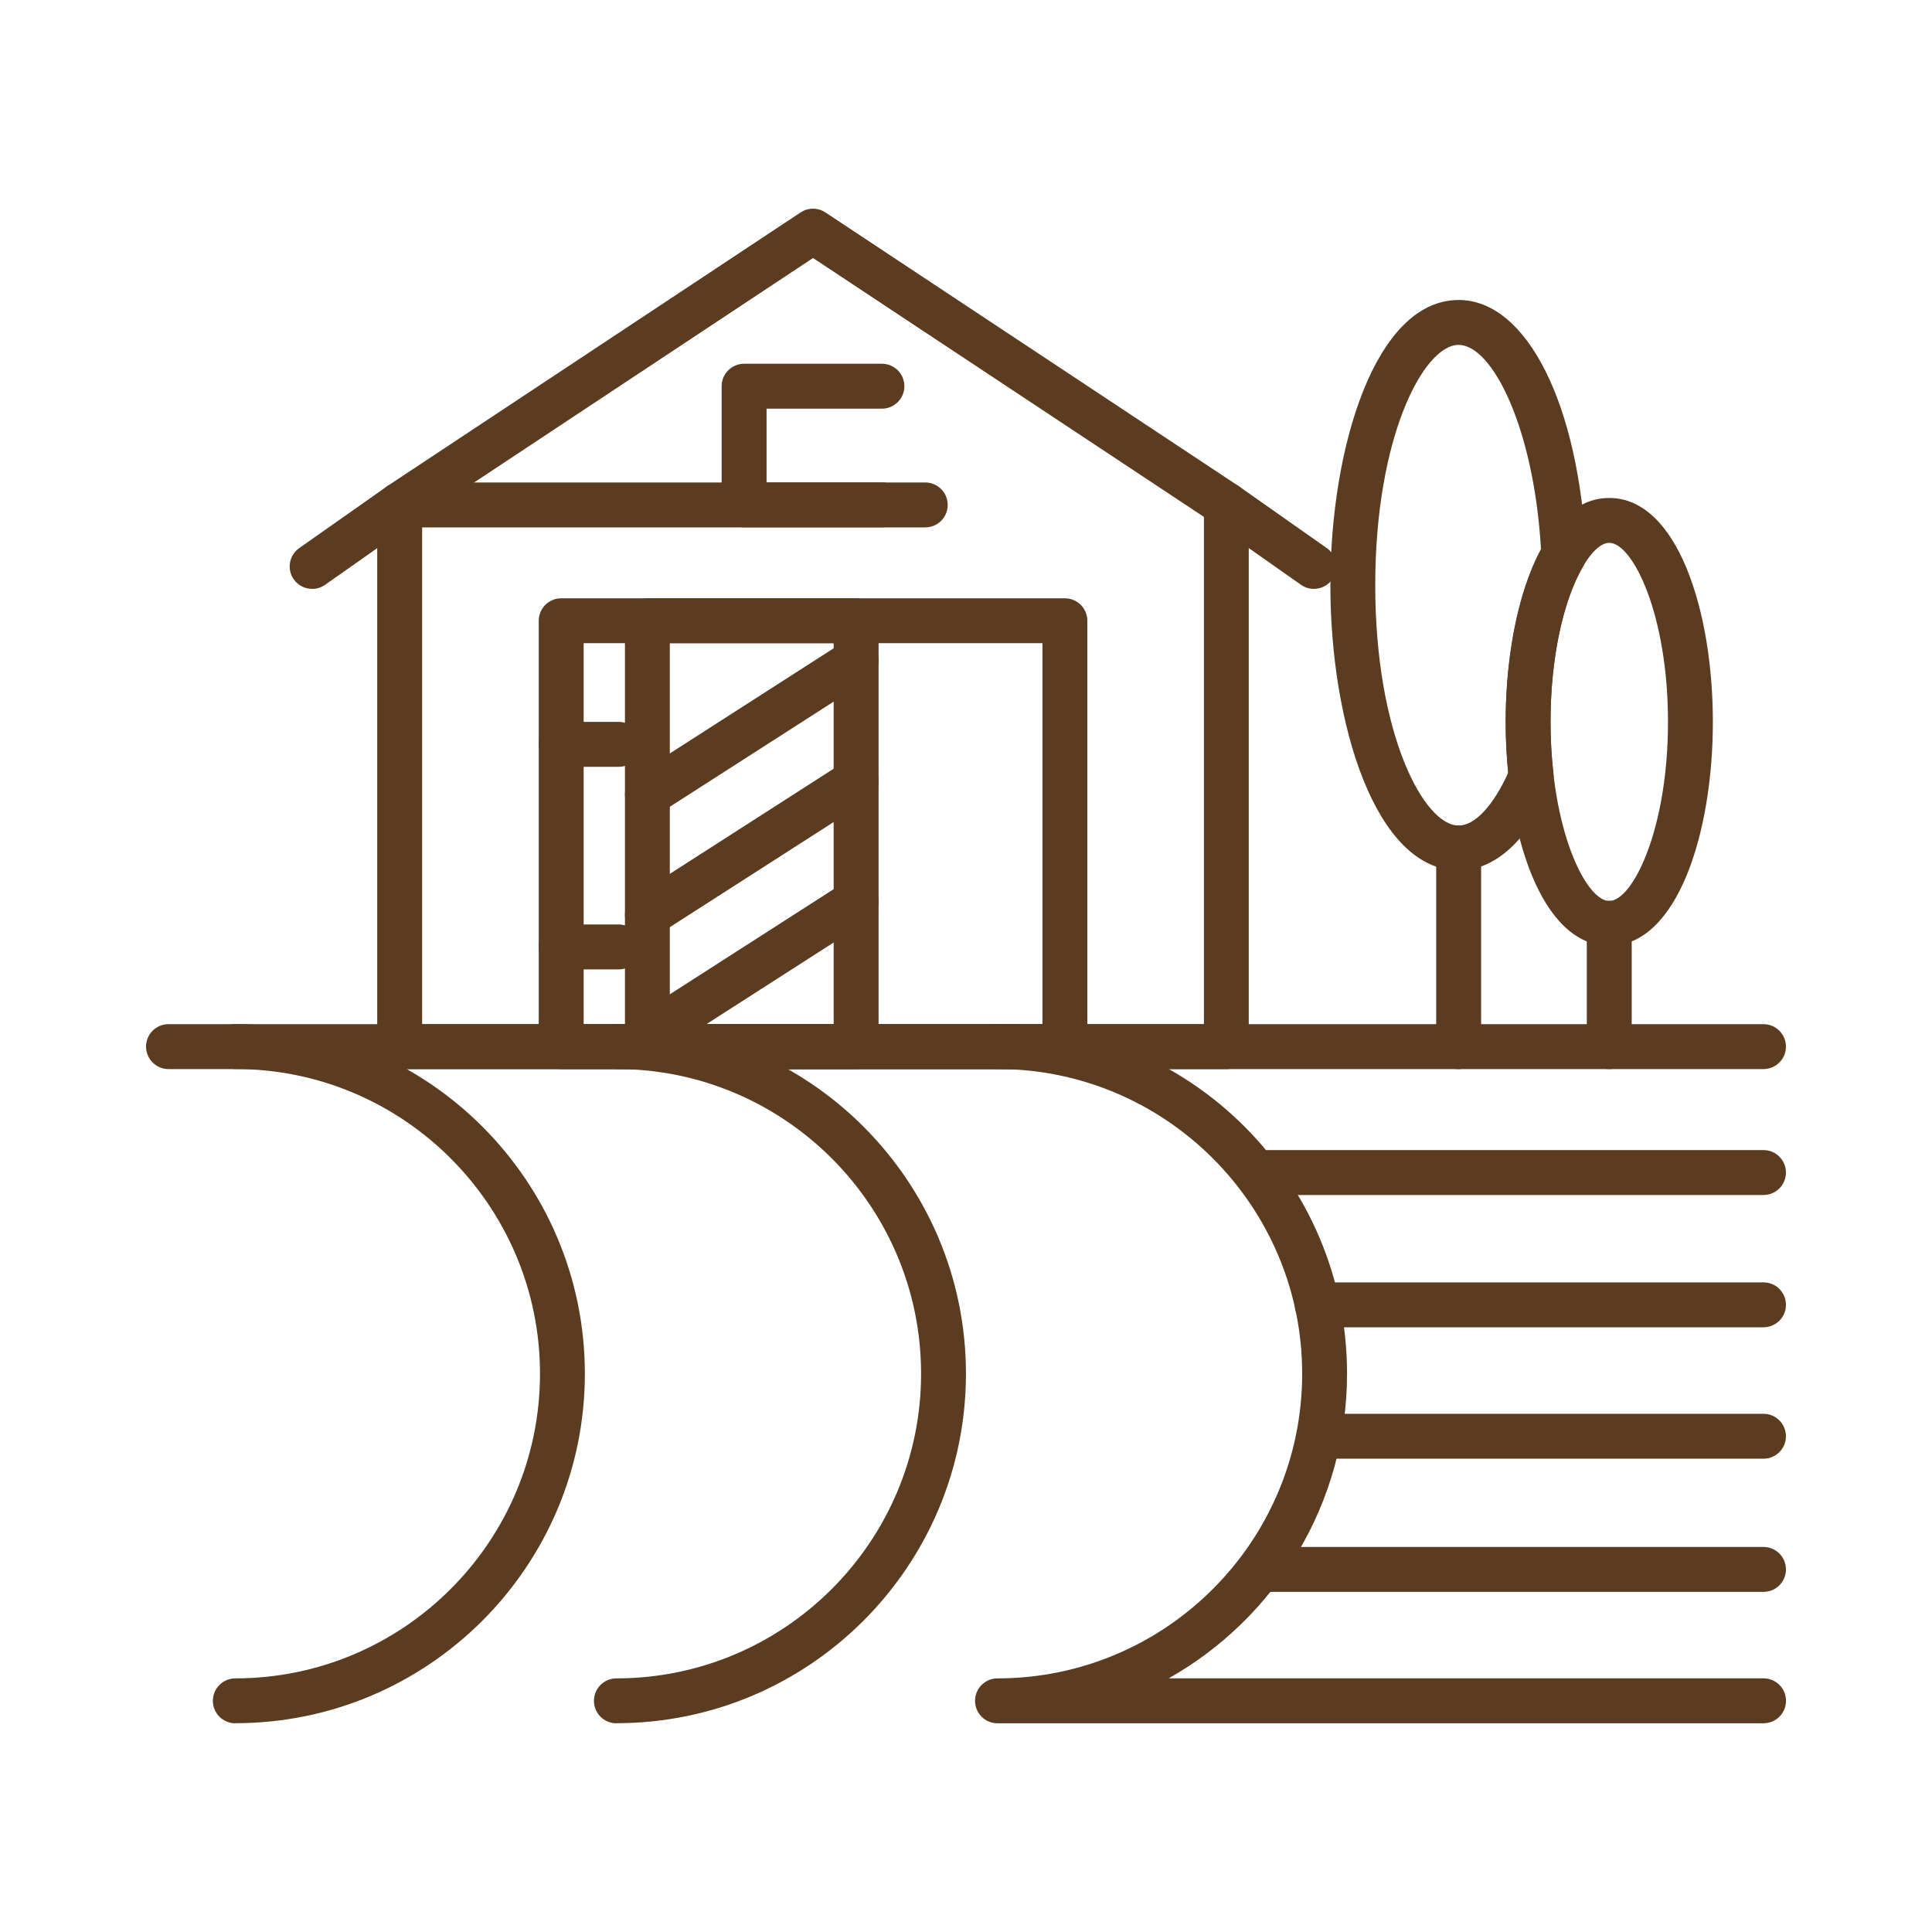
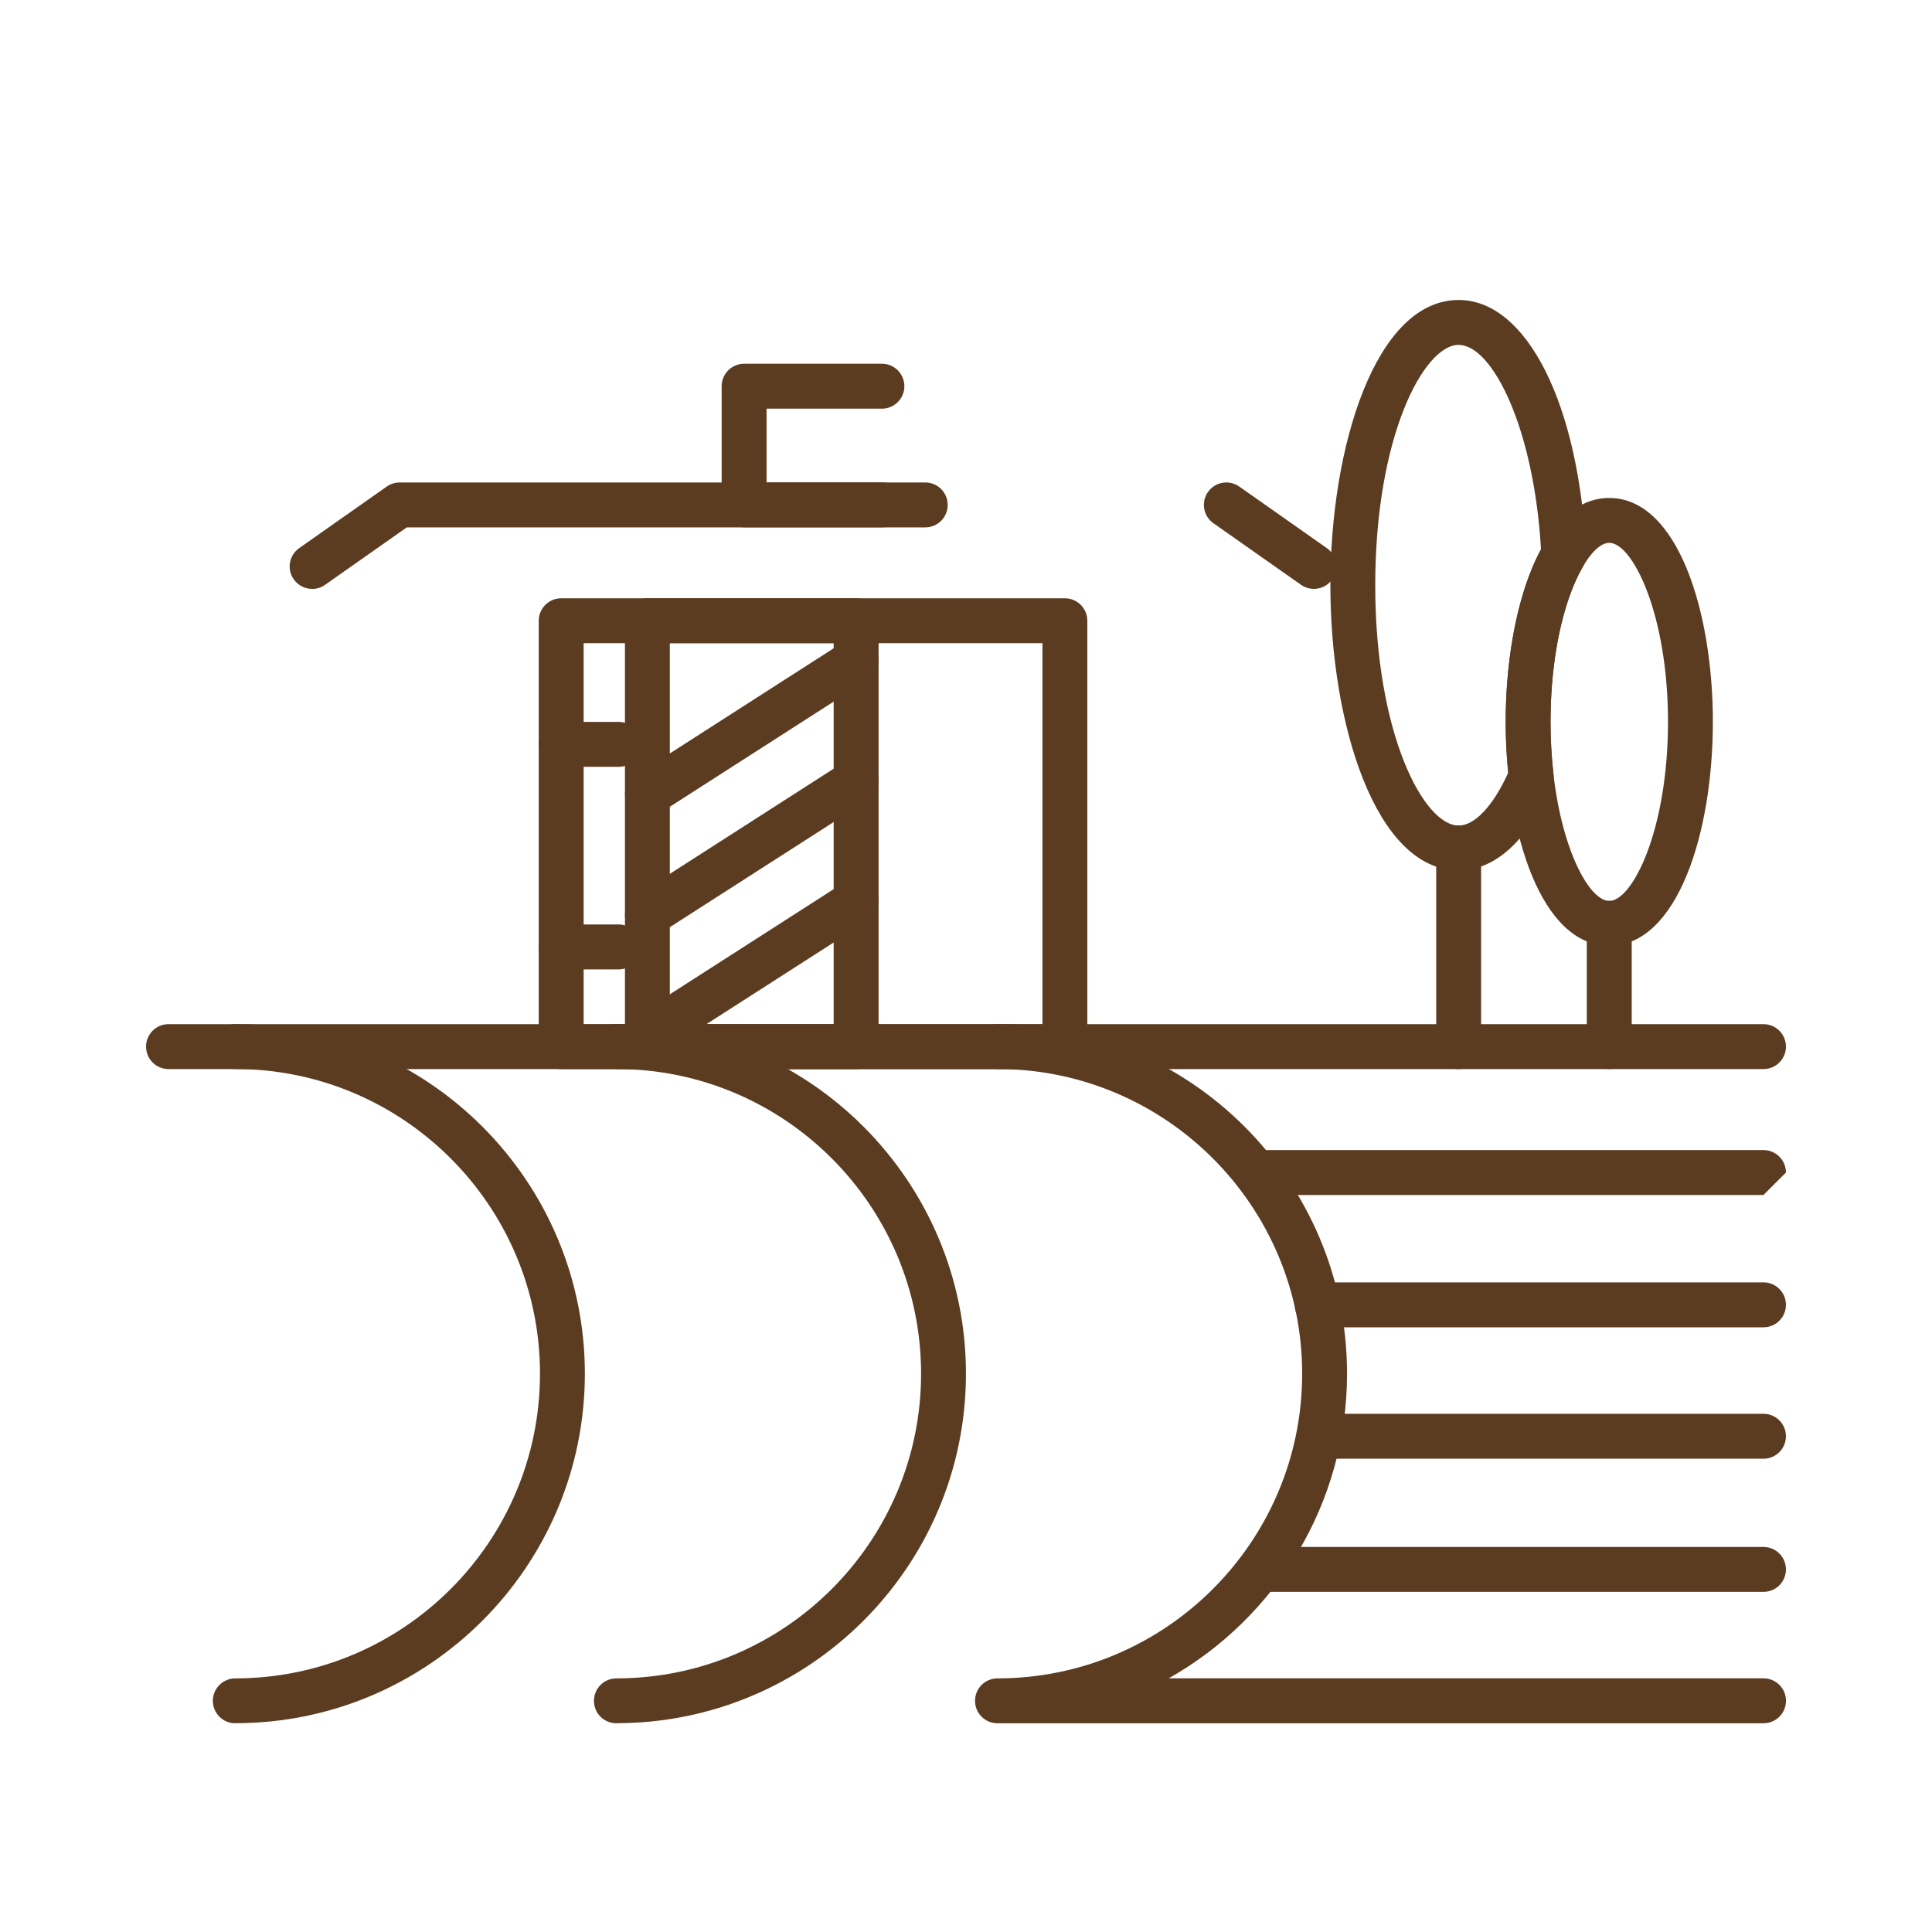
<svg xmlns="http://www.w3.org/2000/svg" id="Layer_1" data-name="Layer 1" viewBox="0 0 40 40">
  <defs>
    <style>
      .cls-1 {
        fill: #5b3c21;
      }
    </style>
  </defs>
  <path class="cls-1" d="M36.511,22.134H3.489c-.257,0-.465-.208-.465-.465,0-.257,.208-.465,.465-.465H36.511c.257,0,.465,.208,.465,.465,0,.257-.208,.465-.465,.465Z" />
  <path class="cls-1" d="M4.872,35.679c-.257,0-.465-.208-.465-.465s.208-.465,.465-.465c3.478,0,6.308-2.83,6.308-6.308s-2.83-6.308-6.308-6.308c-.257,0-.465-.208-.465-.465,0-.257,.208-.465,.465-.465,3.99,0,7.237,3.246,7.237,7.237s-3.246,7.237-7.237,7.237Z" />
  <path class="cls-1" d="M12.762,35.679c-.257,0-.465-.208-.465-.465s.208-.465,.465-.465c3.478,0,6.308-2.83,6.308-6.308s-2.83-6.308-6.308-6.308c-.257,0-.465-.208-.465-.465,0-.257,.208-.465,.465-.465,3.99,0,7.237,3.246,7.237,7.237s-3.246,7.237-7.237,7.237Z" />
-   <path class="cls-1" d="M36.511,24.741h-10.258c-.257,0-.465-.208-.465-.465s.208-.465,.465-.465h10.258c.257,0,.465,.208,.465,.465s-.208,.465-.465,.465Z" />
+   <path class="cls-1" d="M36.511,24.741h-10.258c-.257,0-.465-.208-.465-.465s.208-.465,.465-.465h10.258c.257,0,.465,.208,.465,.465Z" />
  <path class="cls-1" d="M36.511,27.48h-9.239c-.257,0-.465-.208-.465-.465s.208-.465,.465-.465h9.239c.257,0,.465,.208,.465,.465s-.208,.465-.465,.465Z" />
  <path class="cls-1" d="M36.511,30.201h-9.087c-.257,0-.465-.208-.465-.465s.208-.465,.465-.465h9.087c.257,0,.465,.208,.465,.465s-.208,.465-.465,.465Z" />
  <path class="cls-1" d="M36.511,32.958h-10.258c-.257,0-.465-.208-.465-.465s.208-.465,.465-.465h10.258c.257,0,.465,.208,.465,.465s-.208,.465-.465,.465Z" />
  <path class="cls-1" d="M36.511,35.679h-15.859c-.257,0-.465-.208-.465-.465s.208-.465,.465-.465c3.478,0,6.308-2.83,6.308-6.308s-2.83-6.308-6.308-6.308c-.257,0-.465-.208-.465-.465,0-.257,.208-.465,.465-.465,3.99,0,7.237,3.246,7.237,7.237,0,2.704-1.49,5.066-3.692,6.308h12.315c.257,0,.465,.208,.465,.465s-.208,.465-.465,.465Z" />
-   <path class="cls-1" d="M25.39,22.134H8.275c-.257,0-.465-.208-.465-.465V10.453c0-.156,.078-.301,.208-.388l8.558-5.667c.156-.103,.358-.103,.513,0l8.557,5.667c.13,.086,.208,.232,.208,.388v11.217c0,.257-.208,.465-.465,.465Zm-16.65-.929H24.926V10.702l-8.093-5.36-8.093,5.36v10.503Z" />
  <path class="cls-1" d="M27.203,12.192c-.092,0-.186-.027-.267-.084l-1.813-1.275c-.21-.148-.261-.437-.113-.647,.147-.21,.438-.26,.647-.113l1.813,1.275c.21,.148,.26,.437,.113,.647-.09,.128-.234,.197-.38,.197Z" />
  <path class="cls-1" d="M6.462,12.192c-.146,0-.29-.069-.38-.197-.148-.21-.097-.5,.113-.647l1.813-1.275c.078-.055,.172-.084,.267-.084h10.881c.257,0,.465,.208,.465,.465s-.208,.465-.465,.465H8.422l-1.693,1.19c-.081,.057-.174,.084-.267,.084Z" />
  <path class="cls-1" d="M18.259,10.917h-2.853c-.257,0-.465-.208-.465-.465v-2.456c0-.257,.208-.465,.465-.465h2.853c.257,0,.465,.208,.465,.465s-.208,.465-.465,.465h-2.388v1.527h2.388c.257,0,.465,.208,.465,.465s-.208,.465-.465,.465Z" />
  <path class="cls-1" d="M22.047,22.134H11.619c-.257,0-.465-.208-.465-.465V12.852c0-.257,.208-.465,.465-.465h10.428c.257,0,.465,.208,.465,.465v8.818c0,.257-.208,.465-.465,.465Zm-9.963-.929h9.499v-7.889H12.084v7.889Z" />
  <path class="cls-1" d="M17.725,22.134h-4.321c-.257,0-.465-.208-.465-.465V12.852c0-.257,.208-.465,.465-.465h4.321c.257,0,.465,.208,.465,.465v8.818c0,.257-.208,.465-.465,.465Zm-3.857-.929h3.392v-7.889h-3.392v7.889Z" />
  <path class="cls-1" d="M12.809,15.876h-1.19c-.257,0-.465-.208-.465-.465s.208-.465,.465-.465h1.19c.257,0,.465,.208,.465,.465s-.208,.465-.465,.465Z" />
  <path class="cls-1" d="M12.809,20.07h-1.19c-.257,0-.465-.208-.465-.465s.208-.465,.465-.465h1.19c.257,0,.465,.208,.465,.465s-.208,.465-.465,.465Z" />
  <path class="cls-1" d="M13.405,21.901c-.153,0-.303-.075-.392-.214-.138-.216-.076-.503,.14-.642l4.321-2.773c.215-.138,.503-.076,.642,.14,.138,.216,.076,.503-.14,.642l-4.321,2.773c-.077,.05-.164,.073-.25,.073Z" />
  <path class="cls-1" d="M13.405,19.407c-.153,0-.303-.075-.392-.214-.138-.216-.076-.503,.14-.642l4.321-2.773c.215-.139,.503-.076,.642,.14,.138,.216,.076,.503-.14,.642l-4.321,2.773c-.077,.05-.164,.073-.25,.073Z" />
  <path class="cls-1" d="M13.405,16.914c-.153,0-.303-.075-.392-.214-.138-.216-.076-.503,.14-.642l4.321-2.773c.215-.139,.503-.076,.642,.14,.138,.216,.076,.503-.14,.642l-4.321,2.773c-.077,.05-.164,.073-.25,.073Z" />
  <path class="cls-1" d="M30.2,18.021c-1.725,0-2.656-3.043-2.656-5.905s.931-5.905,2.656-5.905c1.412,0,2.497,2.163,2.64,5.26,.004,.091-.018,.18-.065,.259-.421,.71-.673,1.912-.673,3.216,0,.355,.02,.716,.061,1.073,.009,.08-.003,.161-.034,.234-.487,1.14-1.172,1.768-1.929,1.768Zm0-10.881c-.721,0-1.727,1.893-1.727,4.976s1.006,4.976,1.727,4.976c.334,0,.714-.407,1.027-1.095-.035-.35-.053-.703-.053-1.051,0-1.393,.272-2.711,.731-3.564-.142-2.506-1.003-4.241-1.705-4.241Z" />
  <path class="cls-1" d="M33.318,19.582c-1.408,0-2.145-2.332-2.145-4.636s.737-4.636,2.145-4.636c1.408,0,2.145,2.332,2.145,4.636s-.737,4.636-2.145,4.636Zm0-8.343c-.484,0-1.216,1.479-1.216,3.707s.732,3.707,1.216,3.707,1.216-1.479,1.216-3.707-.732-3.707-1.216-3.707Z" />
  <path class="cls-1" d="M33.318,22.134c-.257,0-.465-.208-.465-.465v-2.553c0-.257,.208-.465,.465-.465,.257,0,.465,.208,.465,.465v2.553c0,.257-.208,.465-.465,.465Z" />
  <path class="cls-1" d="M30.2,22.134c-.257,0-.465-.208-.465-.465v-4.114c0-.257,.208-.465,.465-.465,.257,0,.465,.208,.465,.465v4.114c0,.257-.208,.465-.465,.465Z" />
</svg>